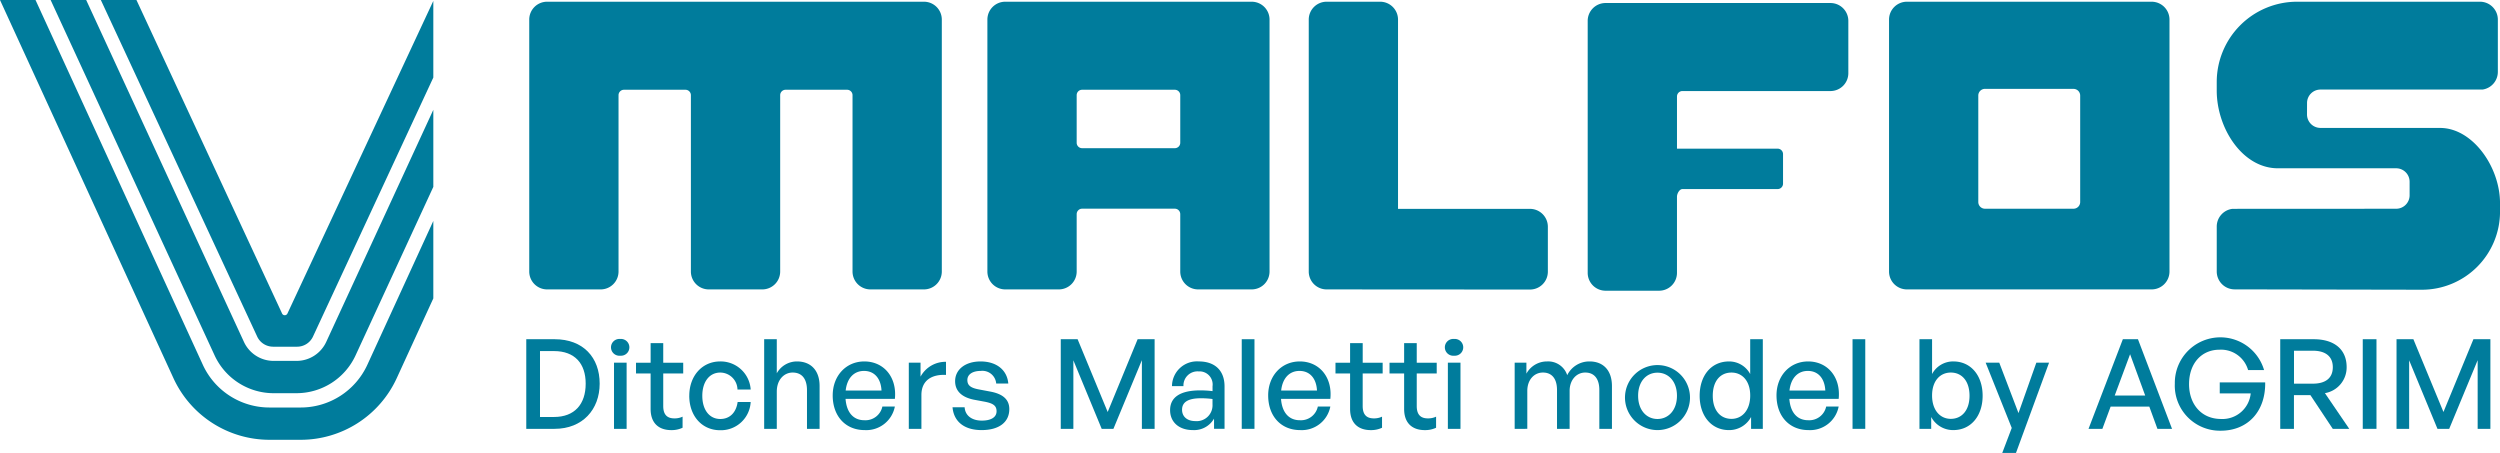
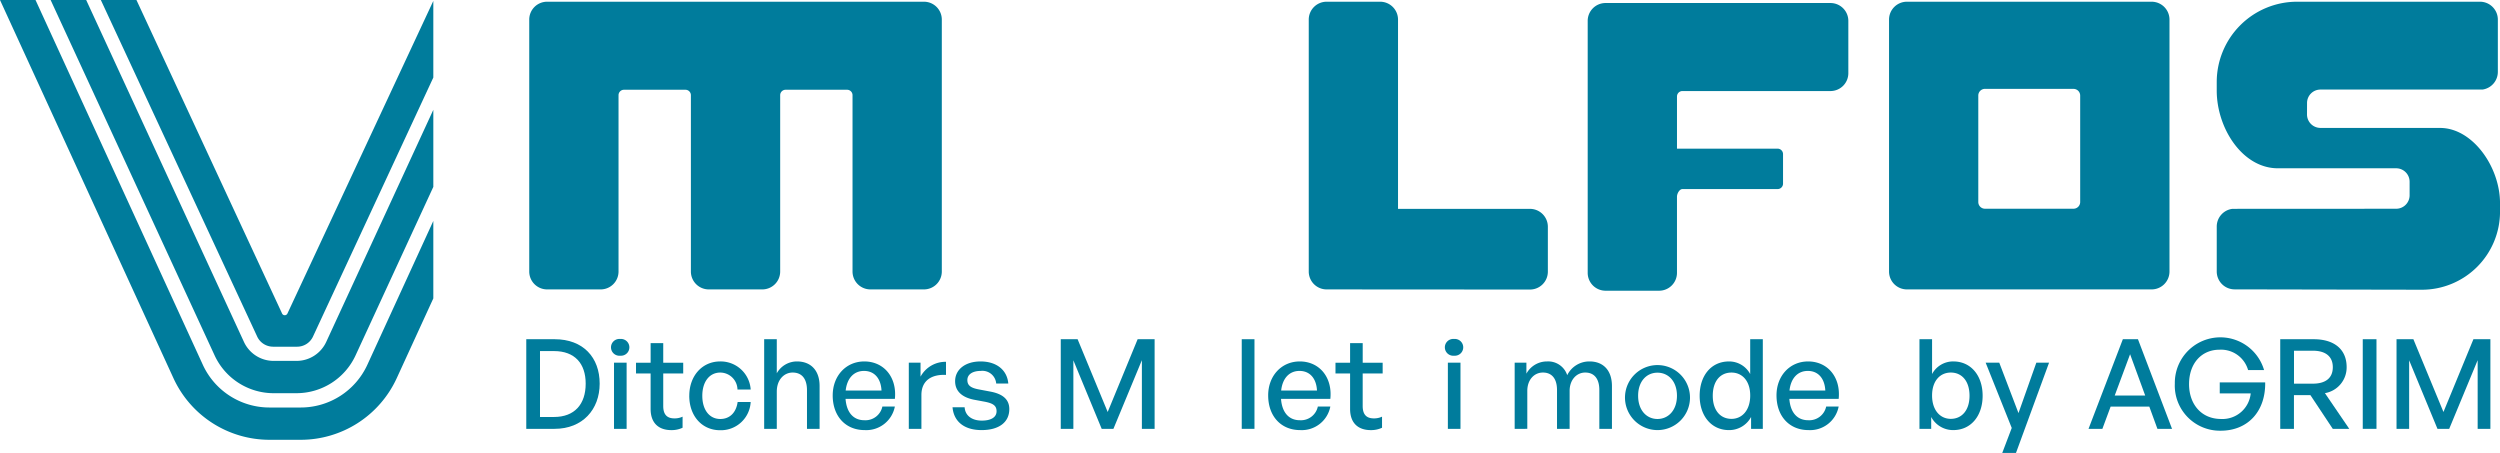
<svg xmlns="http://www.w3.org/2000/svg" id="Raggruppa_22" data-name="Raggruppa 22" width="436" height="78.991" viewBox="0 0 436 78.991">
  <defs>
    <clipPath id="clip-path">
      <rect id="Rettangolo_7" data-name="Rettangolo 7" width="436" height="78.992" fill="#007c9c" />
    </clipPath>
  </defs>
  <g id="Raggruppa_7" data-name="Raggruppa 7" clip-path="url(#clip-path)">
    <path id="Tracciato_41" data-name="Tracciato 41" d="M156.514,116.515v-15.63h4.941c4.985,0,7.859,3.178,7.859,7.749,0,4.506-2.982,7.88-7.859,7.88Zm2.394-2.068h2.438c3.592,0,5.529-2.22,5.529-5.812,0-3.526-1.916-5.682-5.529-5.682h-2.438Z" transform="translate(-64.732 -41.725)" fill="#007c9c" />
    <path id="Tracciato_42" data-name="Tracciato 42" d="M183.328,103.728a1.466,1.466,0,1,1,0-2.917,1.464,1.464,0,1,1,0,2.917m-1.089,1.219h2.2v11.537h-2.2Z" transform="translate(-75.156 -41.694)" fill="#007c9c" />
    <path id="Tracciato_43" data-name="Tracciato 43" d="M197.271,116.8a4.465,4.465,0,0,1-1.959.413c-2.134,0-3.614-1.153-3.614-3.7v-6.183h-2.547v-1.872H191.7v-3.418h2.2v3.418h3.484v1.872H193.9v5.682c0,1.589.762,2.155,1.938,2.155a3.217,3.217,0,0,0,1.436-.3Z" transform="translate(-78.231 -42.201)" fill="#007c9c" />
    <path id="Tracciato_44" data-name="Tracciato 44" d="M204.994,113.48c0-3.483,2.264-5.987,5.377-5.987a5.249,5.249,0,0,1,5.333,4.9H213.4a3.022,3.022,0,0,0-3-2.961c-1.894,0-3.135,1.611-3.135,4.049,0,2.459,1.241,4.049,3.135,4.049,1.633,0,2.765-1.088,3.026-2.96H215.7a5.194,5.194,0,0,1-5.333,4.919c-3.157,0-5.377-2.481-5.377-6.008" transform="translate(-84.783 -44.458)" fill="#007c9c" />
    <path id="Tracciato_45" data-name="Tracciato 45" d="M229.466,116.515h-2.2v-15.63h2.2v5.943a4.021,4.021,0,0,1,3.527-2.068c2.373,0,3.94,1.524,3.94,4.289v7.466h-2.2v-6.727c0-1.981-.871-3.091-2.5-3.091-1.5,0-2.765,1.263-2.765,3.309Z" transform="translate(-93.995 -41.725)" fill="#007c9c" />
    <path id="Tracciato_46" data-name="Tracciato 46" d="M247.65,113.414c0-3.418,2.329-5.921,5.507-5.921,3.439,0,5.726,2.787,5.333,6.53h-8.6c.174,2.352,1.35,3.723,3.287,3.723a3.013,3.013,0,0,0,3.135-2.394h2.177a5.072,5.072,0,0,1-5.268,4.114c-3.331,0-5.573-2.417-5.573-6.052m2.264-.849h6.248c-.108-2.133-1.263-3.418-3.048-3.418-1.763,0-2.961,1.263-3.2,3.418" transform="translate(-102.425 -44.458)" fill="#007c9c" />
    <path id="Tracciato_47" data-name="Tracciato 47" d="M272.48,119.293h-2.2V107.756h2.047v2.438a4.944,4.944,0,0,1,4.44-2.591v2.286c-2.481-.131-4.288.958-4.288,3.5Z" transform="translate(-111.785 -44.503)" fill="#007c9c" />
    <path id="Tracciato_48" data-name="Tracciato 48" d="M288.353,119.466c-3.047,0-4.854-1.5-5.071-3.983h2.111c.087,1.437,1.24,2.329,3,2.329,1.546,0,2.569-.544,2.569-1.633,0-.958-.588-1.372-2.024-1.655l-1.872-.348c-2.134-.413-3.331-1.5-3.331-3.243,0-2.024,1.763-3.439,4.44-3.439,2.765,0,4.637,1.48,4.833,3.853H290.9a2.414,2.414,0,0,0-2.7-2.2c-1.393,0-2.329.588-2.329,1.589,0,.936.588,1.372,1.98,1.633l1.96.37c2.286.414,3.374,1.415,3.374,3.07,0,2.264-1.764,3.657-4.833,3.657" transform="translate(-117.162 -44.458)" fill="#007c9c" />
    <path id="Tracciato_49" data-name="Tracciato 49" d="M317.67,104.564v11.951h-2.2v-15.63h2.939l5.246,12.691,5.224-12.691h2.96v15.63h-2.22V104.542l-4.963,11.973h-2.046Z" transform="translate(-130.475 -41.725)" fill="#007c9c" />
-     <path id="Tracciato_50" data-name="Tracciato 50" d="M355.651,117.463a3.991,3.991,0,0,1-3.7,2c-2.395,0-3.962-1.372-3.962-3.483,0-2.264,1.807-3.439,5.246-3.439a16.562,16.562,0,0,1,2.155.131v-.849a2.284,2.284,0,0,0-2.416-2.591,2.456,2.456,0,0,0-2.655,2.568h-2a4.352,4.352,0,0,1,4.658-4.31c2.852,0,4.507,1.611,4.507,4.354v7.4h-1.829Zm-3.265.435a2.766,2.766,0,0,0,3-2.917v-.936a14.975,14.975,0,0,0-2.024-.131c-2.2,0-3.287.653-3.287,2,0,1.2.893,1.981,2.308,1.981" transform="translate(-143.924 -44.458)" fill="#007c9c" />
    <rect id="Rettangolo_4" data-name="Rettangolo 4" width="2.221" height="15.63" transform="translate(216.559 59.16)" fill="#007c9c" />
    <path id="Tracciato_51" data-name="Tracciato 51" d="M377.158,113.414c0-3.418,2.329-5.921,5.507-5.921,3.439,0,5.726,2.787,5.333,6.53h-8.6c.174,2.352,1.35,3.723,3.287,3.723a3.013,3.013,0,0,0,3.135-2.394H388a5.072,5.072,0,0,1-5.268,4.114c-3.331,0-5.573-2.417-5.573-6.052m2.264-.849h6.248c-.108-2.133-1.263-3.418-3.048-3.418-1.763,0-2.961,1.263-3.2,3.418" transform="translate(-155.988 -44.458)" fill="#007c9c" />
    <path id="Tracciato_52" data-name="Tracciato 52" d="M405.292,116.8a4.469,4.469,0,0,1-1.959.413c-2.133,0-3.613-1.153-3.613-3.7v-6.183h-2.547v-1.872h2.547v-3.418h2.2v3.418H405.4v1.872h-3.483v5.682c0,1.589.762,2.155,1.938,2.155a3.219,3.219,0,0,0,1.437-.3Z" transform="translate(-164.265 -42.201)" fill="#007c9c" />
-     <path id="Tracciato_53" data-name="Tracciato 53" d="M421.367,116.8a4.465,4.465,0,0,1-1.959.413c-2.134,0-3.614-1.153-3.614-3.7v-6.183h-2.547v-1.872h2.547v-3.418h2.2v3.418h3.484v1.872h-3.484v5.682c0,1.589.762,2.155,1.938,2.155a3.216,3.216,0,0,0,1.436-.3Z" transform="translate(-170.914 -42.201)" fill="#007c9c" />
    <path id="Tracciato_54" data-name="Tracciato 54" d="M431.318,103.728a1.466,1.466,0,1,1,0-2.917,1.464,1.464,0,1,1,0,2.917m-1.088,1.219h2.2v11.537h-2.2Z" transform="translate(-177.722 -41.694)" fill="#007c9c" />
    <path id="Tracciato_55" data-name="Tracciato 55" d="M450.465,119.247V107.71h2.047v1.915a4.071,4.071,0,0,1,3.613-2.133,3.486,3.486,0,0,1,3.505,2.395,4.286,4.286,0,0,1,3.9-2.395c2.373,0,3.9,1.546,3.9,4.289v7.466h-2.2v-6.77c0-1.916-.849-3.048-2.46-3.048-1.5,0-2.721,1.263-2.721,3.2v6.618h-2.2v-6.77c0-1.916-.849-3.048-2.459-3.048-1.524,0-2.722,1.263-2.722,3.2v6.618Z" transform="translate(-186.307 -44.457)" fill="#007c9c" />
    <path id="Tracciato_56" data-name="Tracciato 56" d="M483.29,113.48a5.669,5.669,0,1,1,5.659,5.986,5.676,5.676,0,0,1-5.659-5.986m9.056,0c0-2.526-1.5-4.027-3.4-4.027s-3.374,1.5-3.374,4.027,1.48,4.049,3.374,4.049,3.4-1.523,3.4-4.049" transform="translate(-199.883 -44.458)" fill="#007c9c" />
    <path id="Tracciato_57" data-name="Tracciato 57" d="M510.595,104.76a4.171,4.171,0,0,1,3.7,2.2v-6.074h2.2v15.63h-2.046v-2.068a4.328,4.328,0,0,1-3.853,2.286c-3.113,0-5.116-2.525-5.116-5.986,0-3.5,2-5.987,5.116-5.987m.435,10.014c1.872,0,3.265-1.524,3.265-4.07,0-2.591-1.437-4.006-3.265-4.006-1.915,0-3.265,1.437-3.265,4.049,0,2.568,1.349,4.027,3.265,4.027" transform="translate(-209.06 -41.725)" fill="#007c9c" />
    <path id="Tracciato_58" data-name="Tracciato 58" d="M528.334,113.414c0-3.418,2.329-5.921,5.508-5.921,3.439,0,5.725,2.787,5.333,6.53h-8.6c.174,2.352,1.35,3.723,3.286,3.723A3.014,3.014,0,0,0,537,115.352h2.176a5.072,5.072,0,0,1-5.268,4.114c-3.33,0-5.573-2.417-5.573-6.052m2.264-.849h6.247c-.108-2.133-1.262-3.418-3.047-3.418-1.764,0-2.961,1.263-3.2,3.418" transform="translate(-218.512 -44.458)" fill="#007c9c" />
-     <rect id="Rettangolo_5" data-name="Rettangolo 5" width="2.22" height="15.63" transform="translate(323.083 59.16)" fill="#007c9c" />
    <path id="Tracciato_59" data-name="Tracciato 59" d="M576.751,116.733a4.328,4.328,0,0,1-3.853-2.286v2.068h-2.047v-15.63h2.2v6.074a4.147,4.147,0,0,1,3.7-2.2c3.092,0,5.116,2.482,5.116,5.987,0,3.461-2,5.986-5.116,5.986m-.435-10.035c-1.829,0-3.265,1.415-3.265,4.006,0,2.546,1.393,4.07,3.265,4.07,1.893,0,3.265-1.458,3.265-4.027,0-2.612-1.372-4.049-3.265-4.049" transform="translate(-236.097 -41.725)" fill="#007c9c" />
    <path id="Tracciato_60" data-name="Tracciato 60" d="M595.826,123.6h-2.394l1.654-4.354-4.55-11.385h2.373l3.353,8.794,3.113-8.794h2.221Z" transform="translate(-244.238 -44.611)" fill="#007c9c" />
    <path id="Tracciato_61" data-name="Tracciato 61" d="M631.732,112.64h-6.748l-1.437,3.874h-2.417l5.987-15.63h2.634l5.943,15.63h-2.547ZM625.7,110.7h5.312L628.38,103.5Z" transform="translate(-256.892 -41.725)" fill="#007c9c" />
    <path id="Tracciato_62" data-name="Tracciato 62" d="M646.8,108.448a7.944,7.944,0,0,1,15.564-2.417h-2.786a4.908,4.908,0,0,0-4.985-3.548c-3.091,0-5.312,2.329-5.312,6.008,0,3.462,2.112,6.073,5.594,6.073a4.949,4.949,0,0,0,5.159-4.463h-5.4v-1.916h7.924c.087,5.007-2.983,8.424-7.772,8.424a7.874,7.874,0,0,1-7.989-8.163" transform="translate(-267.51 -41.494)" fill="#007c9c" />
    <path id="Tracciato_63" data-name="Tracciato 63" d="M678.146,116.516v-15.63h5.834c3.592,0,5.748,1.763,5.748,4.876a4.553,4.553,0,0,1-3.788,4.528l4.244,6.226H687.31l-3.9-5.877h-2.873v5.877Zm2.4-7.88h3.287c2.22,0,3.482-.979,3.482-2.873,0-1.872-1.262-2.873-3.482-2.873h-3.287Z" transform="translate(-280.473 -41.725)" fill="#007c9c" />
    <rect id="Rettangolo_6" data-name="Rettangolo 6" width="2.394" height="15.63" transform="translate(412.064 59.16)" fill="#007c9c" />
    <path id="Tracciato_64" data-name="Tracciato 64" d="M714.933,104.564v11.951h-2.2v-15.63h2.939l5.245,12.691,5.225-12.691h2.96v15.63h-2.22V104.542l-4.963,11.973h-2.046Z" transform="translate(-294.778 -41.725)" fill="#007c9c" />
-     <path id="Tracciato_65" data-name="Tracciato 65" d="M293.651,3.626V47.57a3.114,3.114,0,0,0,3.114,3.114h9.343a3.114,3.114,0,0,0,3.114-3.114V37.555a.948.948,0,0,1,.948-.948h16.169a.948.948,0,0,1,.948.948V47.57a3.114,3.114,0,0,0,3.114,3.114h9.343a3.114,3.114,0,0,0,3.114-3.114V3.626A3.114,3.114,0,0,0,339.744.512H296.765a3.114,3.114,0,0,0-3.114,3.114m32.688,22.43H310.17a.948.948,0,0,1-.948-.948V16.814a.948.948,0,0,1,.948-.948h16.169a.948.948,0,0,1,.948.948v8.294a.948.948,0,0,1-.948.948" transform="translate(-121.45 -0.212)" fill="#007c9c" />
    <path id="Tracciato_66" data-name="Tracciato 66" d="M157.4,3.626v43.94a3.119,3.119,0,0,0,3.119,3.119h9.334a3.119,3.119,0,0,0,3.119-3.119V16.814a.948.948,0,0,1,.948-.948h10.723a.948.948,0,0,1,.948.948V47.566a3.119,3.119,0,0,0,3.119,3.119h9.334a3.119,3.119,0,0,0,3.119-3.119V16.814a.948.948,0,0,1,.948-.948h10.722a.948.948,0,0,1,.948.948V47.566a3.119,3.119,0,0,0,3.119,3.119h9.334a3.119,3.119,0,0,0,3.118-3.119V3.626A3.114,3.114,0,0,0,226.238.512H160.517A3.114,3.114,0,0,0,157.4,3.626" transform="translate(-65.1 -0.212)" fill="#007c9c" />
    <path id="Tracciato_67" data-name="Tracciato 67" d="M514.526.9H475.3a3.113,3.113,0,0,0-3.115,3.115V47.96a3.115,3.115,0,0,0,3.115,3.114h9.337a3.118,3.118,0,0,0,3.119-3.118V34.671c0-.524.425-1.323.948-1.323h16.6a.948.948,0,0,0,.948-.948V27.247a.948.948,0,0,0-.948-.948H487.758V17.2a.948.948,0,0,1,.947-.948h25.821a3.115,3.115,0,0,0,3.115-3.114V4.017A3.115,3.115,0,0,0,514.526.9" transform="translate(-195.291 -0.373)" fill="#007c9c" />
    <path id="Tracciato_68" data-name="Tracciato 68" d="M427.8,36.639H404.793V3.63A3.118,3.118,0,0,0,401.675.512h-9.334a3.118,3.118,0,0,0-3.118,3.118V47.566a3.118,3.118,0,0,0,3.118,3.119l35.464.023a3.118,3.118,0,0,0,3.119-3.118V39.757a3.119,3.119,0,0,0-3.119-3.119" transform="translate(-160.978 -0.212)" fill="#007c9c" />
    <path id="Tracciato_69" data-name="Tracciato 69" d="M607.588.512H564.914A3.118,3.118,0,0,0,561.8,3.63V47.566a3.118,3.118,0,0,0,3.118,3.119h42.674a3.119,3.119,0,0,0,3.119-3.119V3.63A3.118,3.118,0,0,0,607.588.512m-29.053,15.2h15.432a1.168,1.168,0,0,1,1.169,1.169V35.446a1.168,1.168,0,0,1-1.169,1.168H578.535a1.168,1.168,0,0,1-1.169-1.168V16.876a1.168,1.168,0,0,1,1.169-1.169" transform="translate(-232.352 -0.212)" fill="#007c9c" />
    <path id="Tracciato_70" data-name="Tracciato 70" d="M698.219,22.525,684.8,22.519H677.35A2.348,2.348,0,0,1,675,20.164l.006-1.984a2.339,2.339,0,0,1,2.339-2.349l28.312-.008a3.113,3.113,0,0,0,2.624-3.072V3.626A3.115,3.115,0,0,0,705.168.511l-31.9,0a14.013,14.013,0,0,0-14.012,14.012V16c0,6.573,4.483,13.56,10.665,13.56h20.625a2.347,2.347,0,0,1,2.347,2.348v2.361a2.348,2.348,0,0,1-2.346,2.348l-28.554.015a3.117,3.117,0,0,0-2.736,3.093v7.833a3.119,3.119,0,0,0,3.119,3.119l32.662.063a13.625,13.625,0,0,0,13.625-13.625V35.677c0-6.417-4.825-13.152-10.44-13.152" transform="translate(-272.658 -0.211)" fill="#007c9c" />
    <path id="Tracciato_71" data-name="Tracciato 71" d="M60.02,60.465h4.207A3.053,3.053,0,0,0,66.988,58.7L87.975,13.522V.16L62.533,54.678a.515.515,0,0,1-.934,0L36.2,0H29.991L57.259,58.7a3.053,3.053,0,0,0,2.761,1.762" transform="translate(-12.404 0)" fill="#007c9c" />
    <path id="Tracciato_72" data-name="Tracciato 72" d="M75.571,38.535,64.06,63.631a12.788,12.788,0,0,1-11.594,7.438H46.972a12.788,12.788,0,0,1-11.594-7.438L6.194,0H0L30.261,65.978A18.434,18.434,0,0,0,46.972,76.7h5.494a18.434,18.434,0,0,0,16.712-10.72l6.393-13.94Z" fill="#007c9c" />
    <path id="Tracciato_73" data-name="Tracciato 73" d="M53.937,68.571h4.021A11.346,11.346,0,0,0,68.229,62L81.8,32.59V19.153L63.117,59.639a5.7,5.7,0,0,1-5.16,3.3H53.937a5.7,5.7,0,0,1-5.16-3.3L21.258,0h-6.2L43.665,62a11.346,11.346,0,0,0,10.272,6.573" transform="translate(-6.228 0)" fill="#007c9c" />
  </g>
</svg>